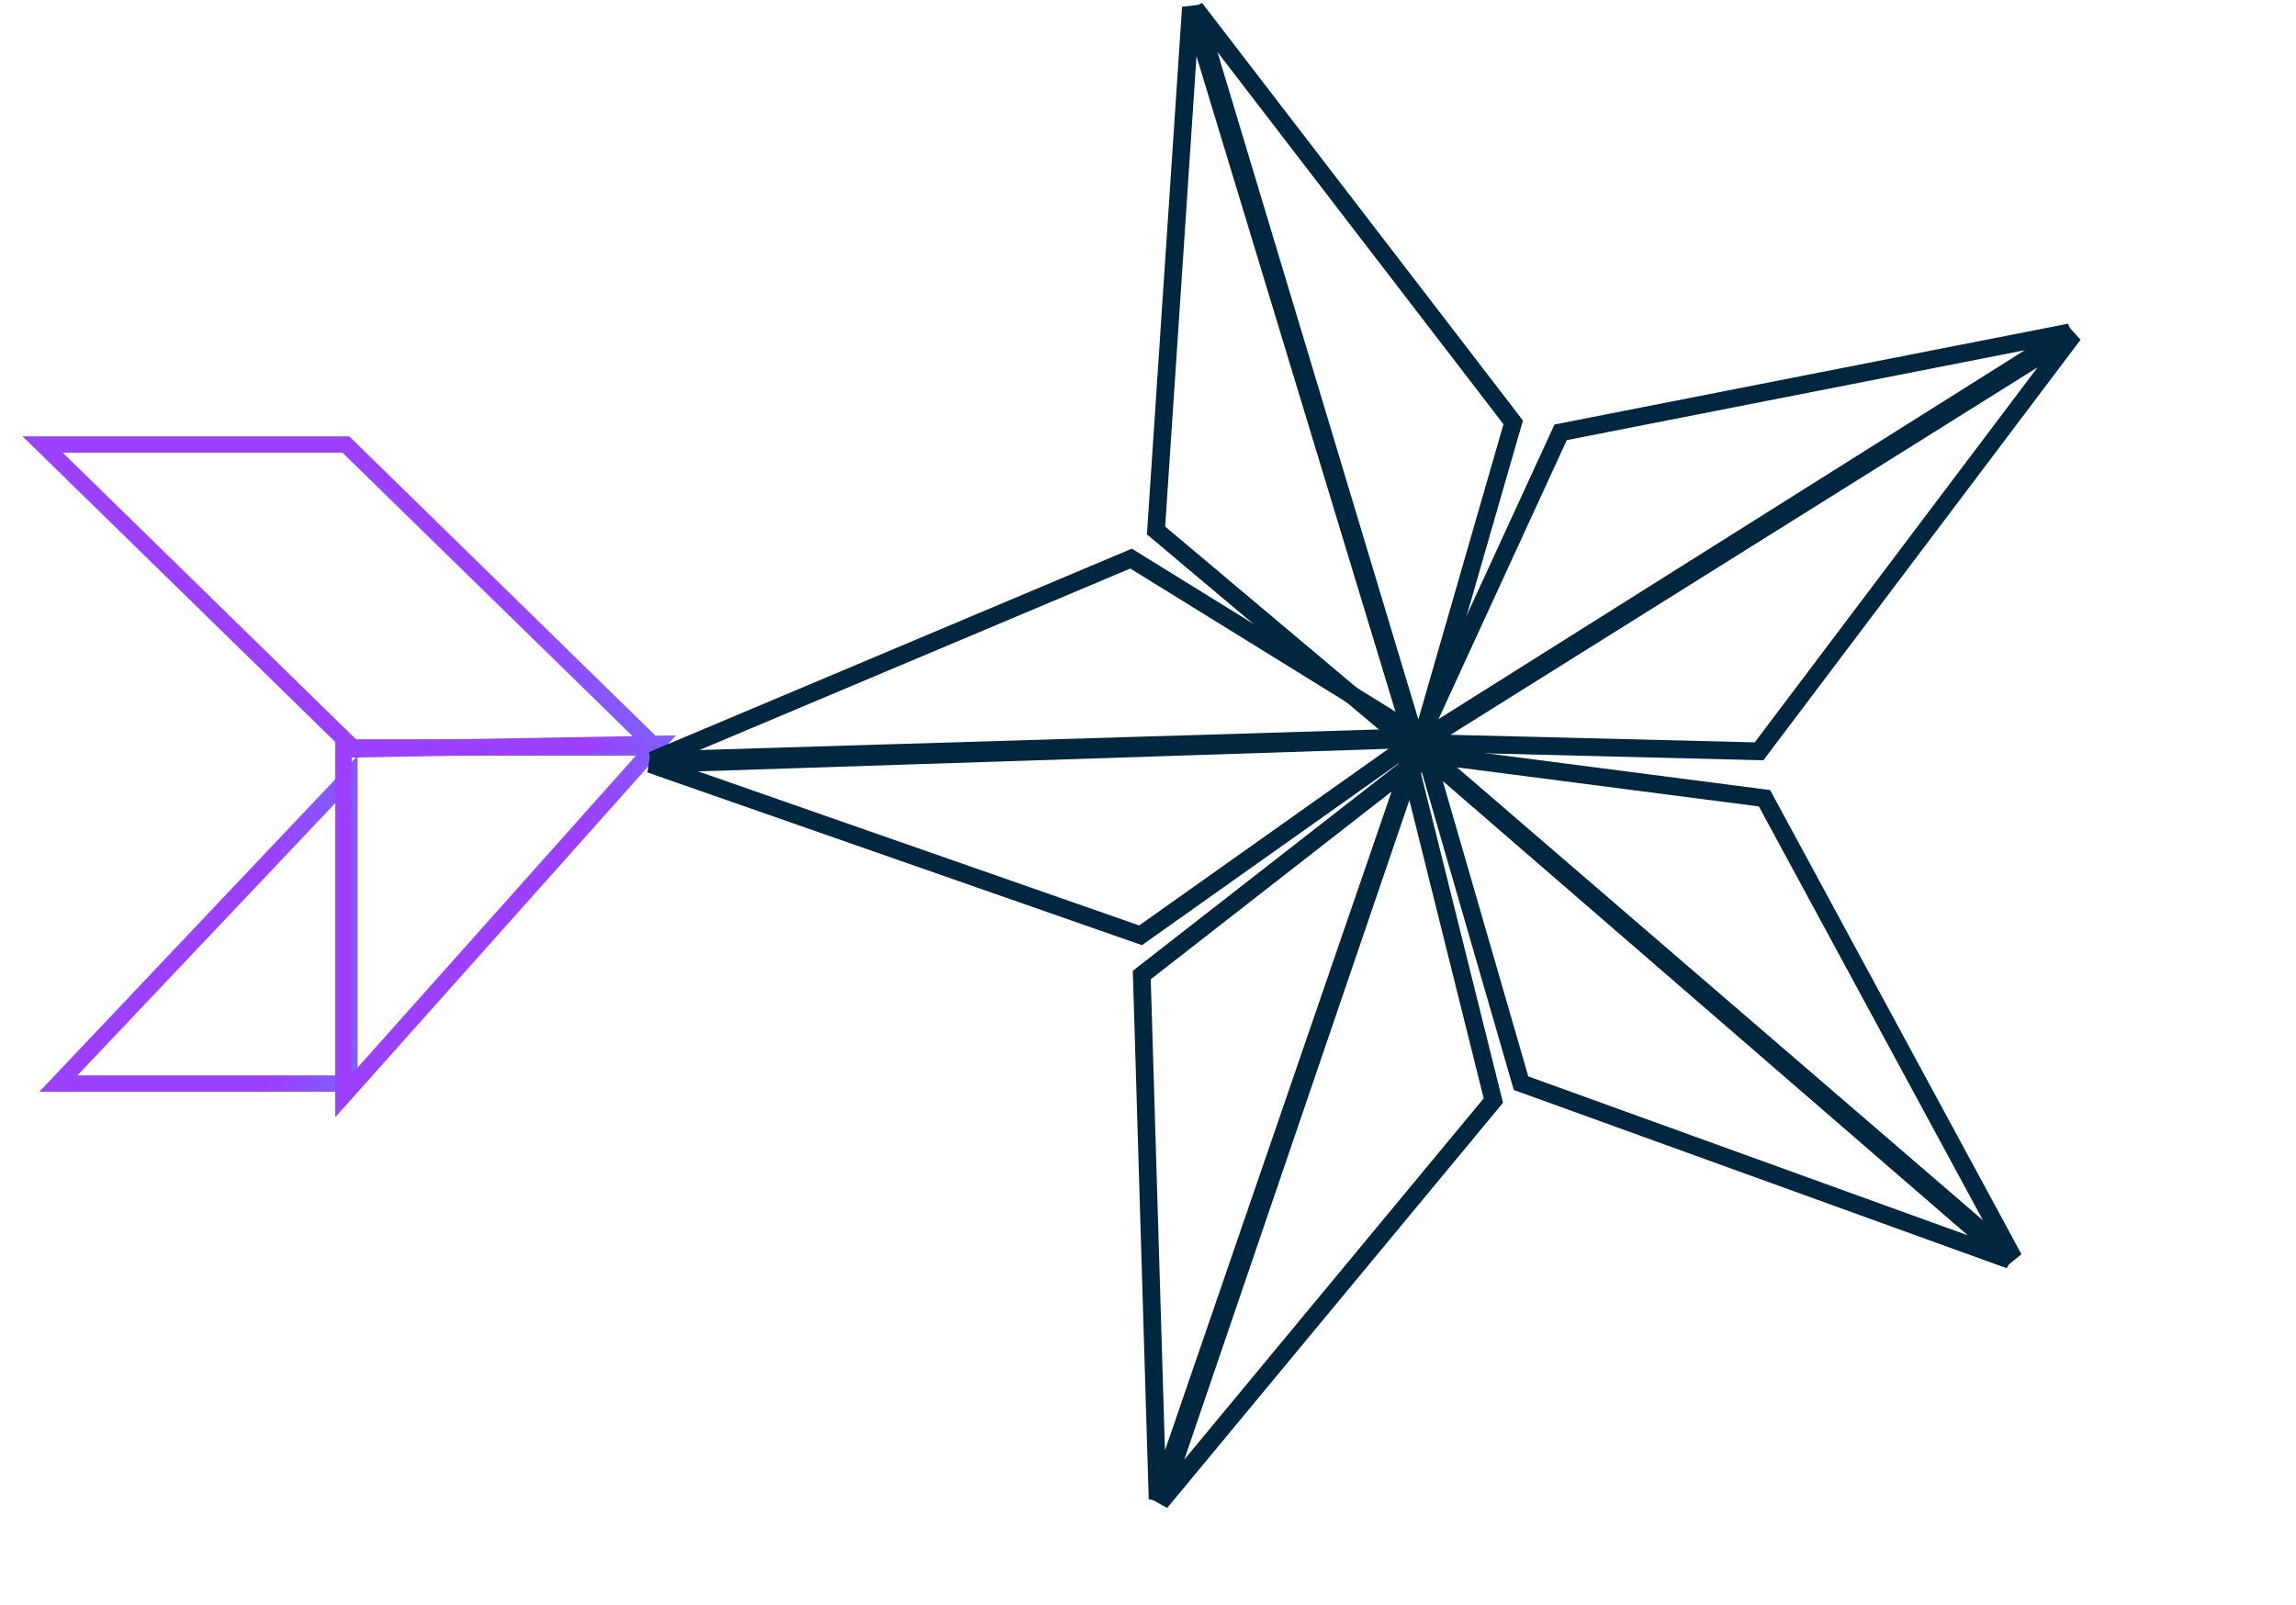
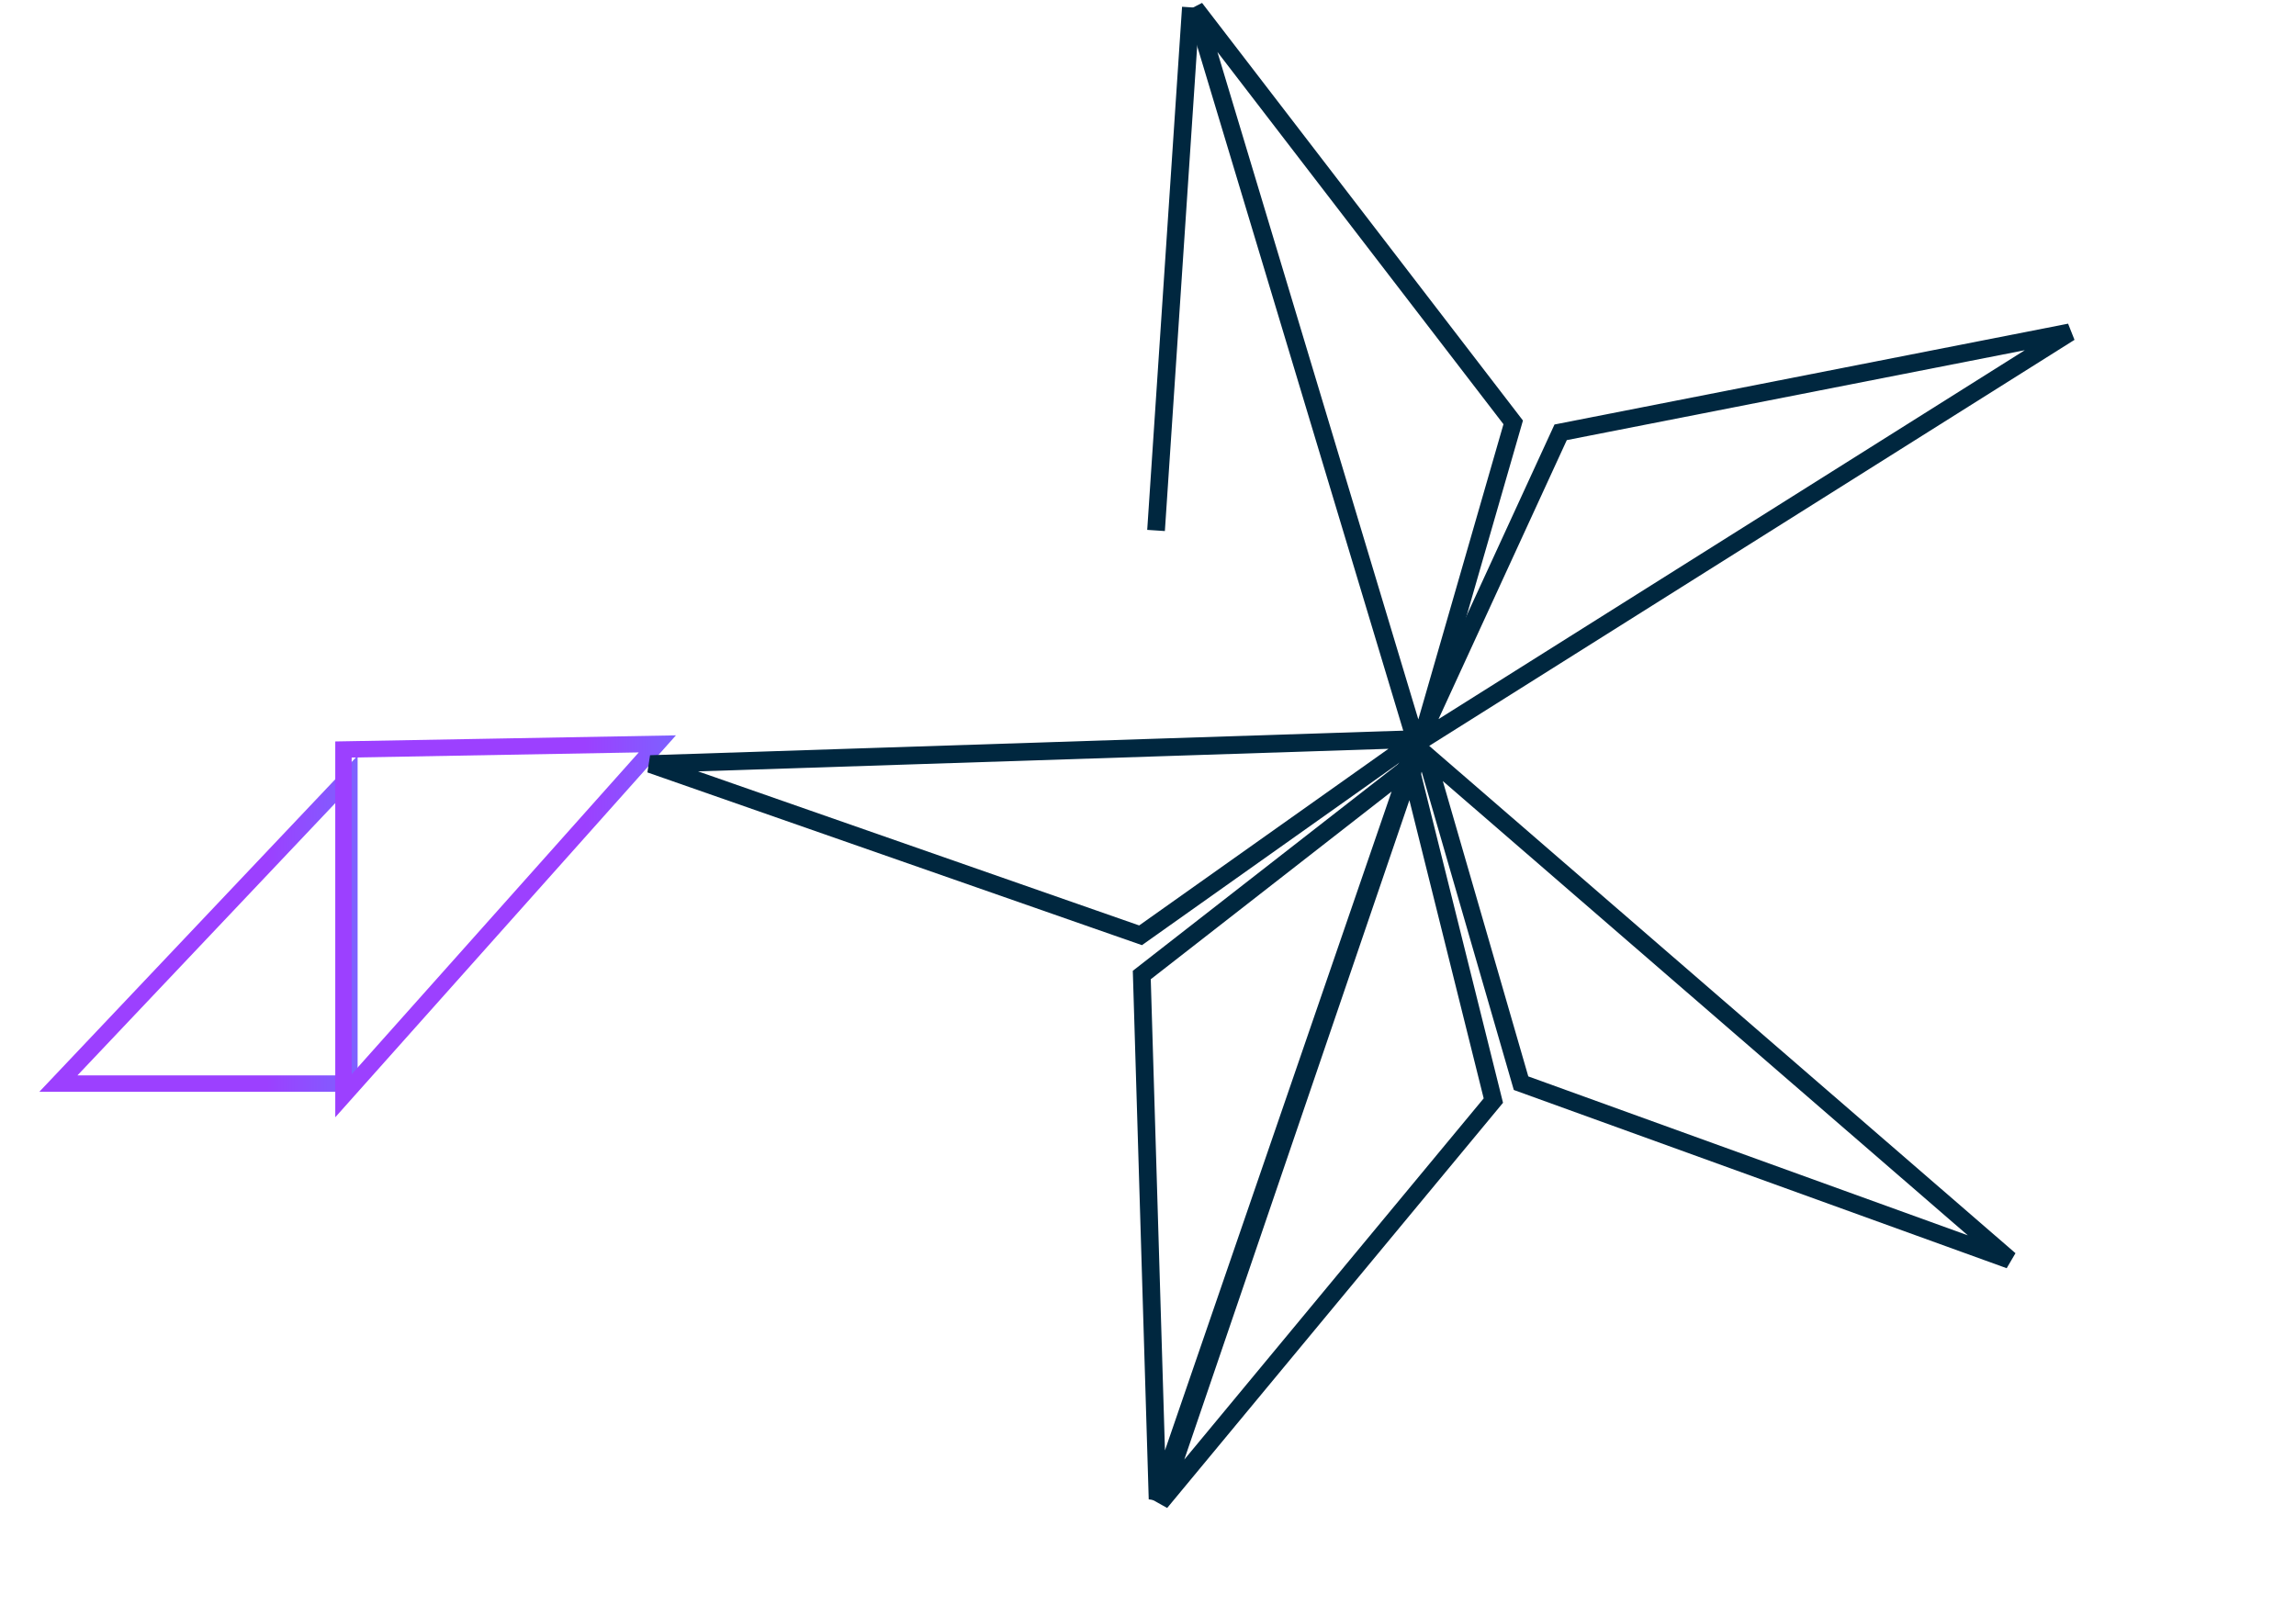
<svg xmlns="http://www.w3.org/2000/svg" width="113" height="79" viewBox="0 0 113 79" fill="none">
  <g clip-path="url(#clip0_205_8327)">
    <path d="M17.197 53.343L2.872 53.343L17.197 38.212L17.197 53.343Z" stroke="url(#paint0_linear_205_8327)" stroke-width="0.807" />
-     <path d="M2.1 21.883L17.023 21.883L32.278 36.795L17.354 36.795L2.1 21.883Z" stroke="url(#paint1_linear_205_8327)" stroke-width="0.807" />
    <path d="M16.904 36.896L32.352 36.619L16.904 53.941L16.904 36.896Z" stroke="url(#paint2_linear_205_8327)" stroke-width="0.807" />
-     <path d="M56.896 26.113L58.611 0.362L69.695 36.882L56.896 26.113Z" stroke="#00273F" stroke-width="0.871" />
+     <path d="M56.896 26.113L58.611 0.362L56.896 26.113Z" stroke="#00273F" stroke-width="0.871" />
    <path d="M74.474 20.792L58.815 0.409L69.814 36.955L74.474 20.792Z" stroke="#00273F" stroke-width="0.871" />
-     <path d="M86.574 36.985L102.051 16.461L69.928 36.572L86.574 36.985Z" stroke="#00273F" stroke-width="0.871" />
    <path d="M76.809 21.281L101.867 16.361L69.791 36.549L76.809 21.281Z" stroke="#00273F" stroke-width="0.871" />
    <path d="M56.134 46.042L32.007 37.613L69.769 36.379L56.134 46.042Z" stroke="#00273F" stroke-width="0.871" />
-     <path d="M55.667 27.498L32.106 37.428L69.871 36.284L55.667 27.498Z" stroke="#00273F" stroke-width="0.871" />
-     <path d="M86.841 39.295L99.106 61.95L70.32 37.155L86.841 39.295Z" stroke="#00273F" stroke-width="0.871" />
    <path d="M74.86 53.322L98.909 62.021L70.182 37.157L74.86 53.322Z" stroke="#00273F" stroke-width="0.871" />
    <path d="M73.497 54.178L57.108 73.955L69.43 37.85L73.497 54.178Z" stroke="#00273F" stroke-width="0.871" />
    <path d="M56.194 47.998L56.971 73.796L69.377 37.721L56.194 47.998Z" stroke="#00273F" stroke-width="0.871" />
  </g>
  <defs>
    <linearGradient id="paint0_linear_205_8327" x1="13.118" y1="45.473" x2="28.785" y2="45.473" gradientUnits="userSpaceOnUse">
      <stop stop-color="#9C40FF" />
      <stop offset="1" stop-color="#2FB6FF" />
    </linearGradient>
    <linearGradient id="paint1_linear_205_8327" x1="24.067" y1="29.339" x2="56.225" y2="29.339" gradientUnits="userSpaceOnUse">
      <stop stop-color="#9C40FF" />
      <stop offset="1" stop-color="#2FB6FF" />
    </linearGradient>
    <linearGradient id="paint2_linear_205_8327" x1="28.785" y1="45.473" x2="44.452" y2="45.473" gradientUnits="userSpaceOnUse">
      <stop stop-color="#9C40FF" />
      <stop offset="1" stop-color="#2FB6FF" />
    </linearGradient>
    <clipPath id="clip0_205_8327">
      <rect width="112" height="79" fill="white" transform="translate(112.5 79) rotate(-180)" />
    </clipPath>
  </defs>
</svg>